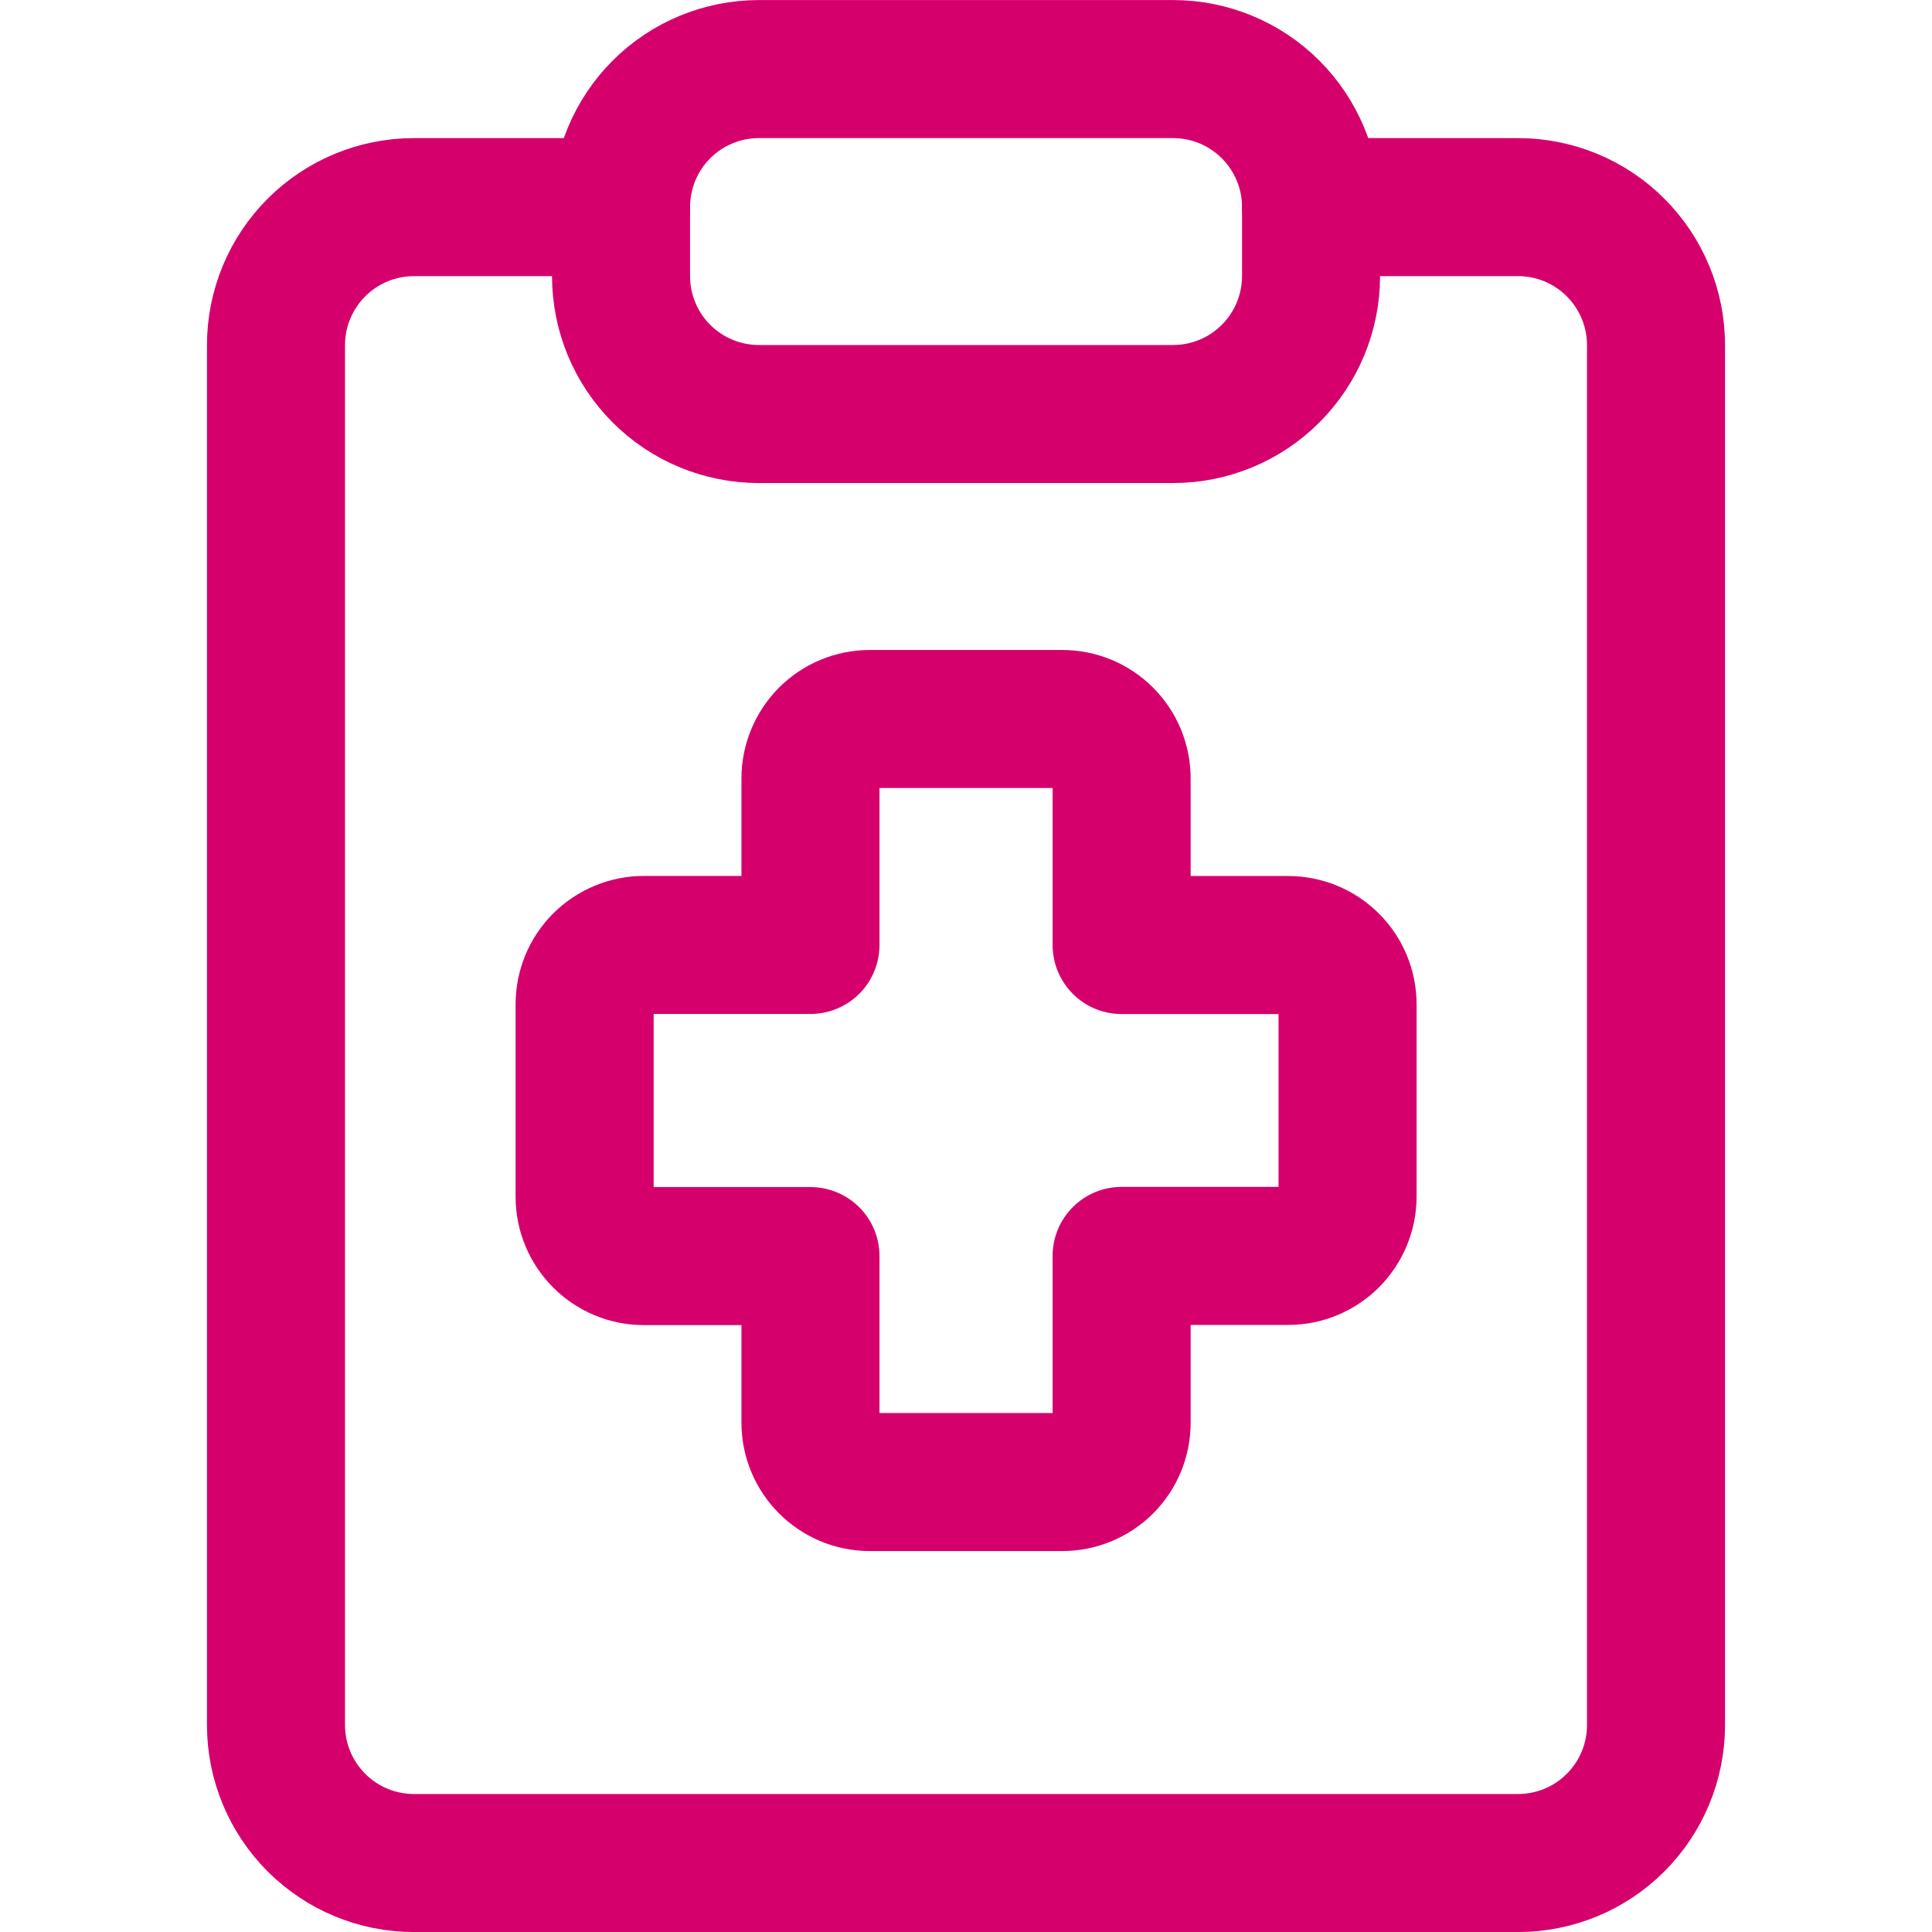
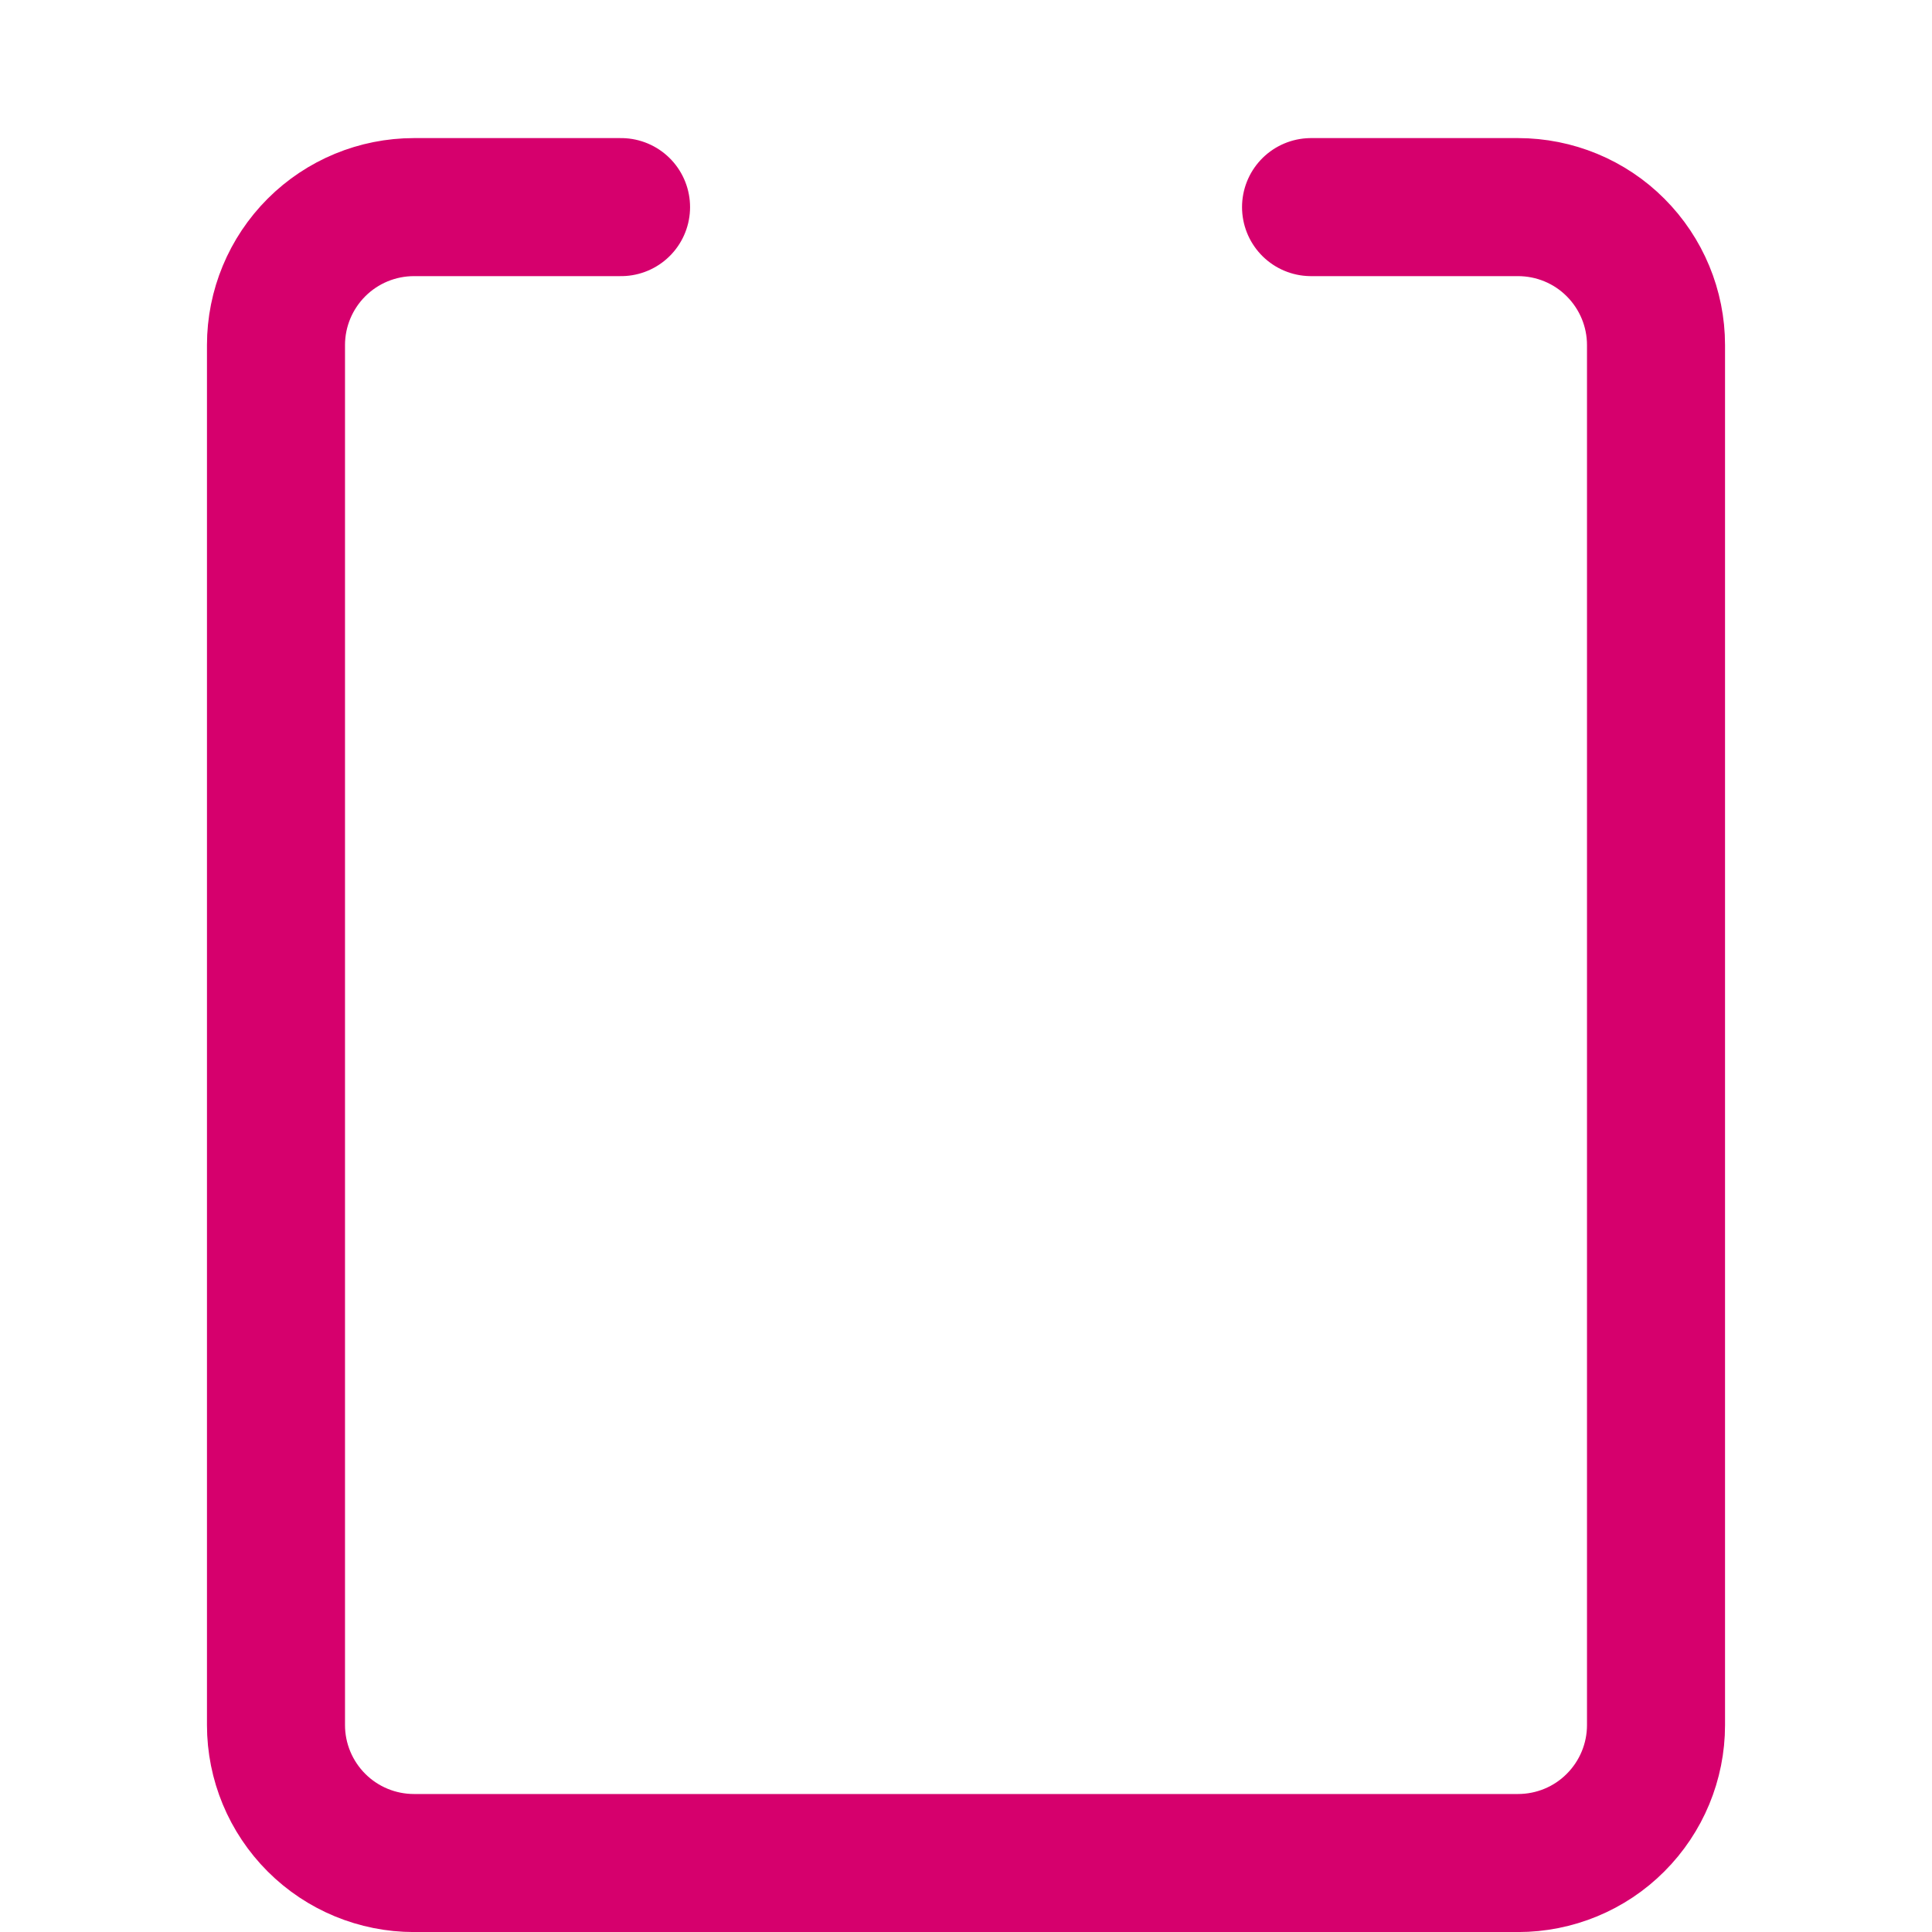
<svg xmlns="http://www.w3.org/2000/svg" width="20" height="20" viewBox="0 0 20 20" fill="none">
  <path d="M13.572 2.144H15.714C16.093 2.144 16.457 2.294 16.724 2.562C16.992 2.83 17.143 3.193 17.143 3.572V17.858C17.143 18.237 16.992 18.6 16.724 18.868C16.457 19.136 16.093 19.286 15.714 19.286H4.286C3.907 19.286 3.544 19.136 3.276 18.868C3.008 18.6 2.857 18.237 2.857 17.858V3.572C2.857 3.193 3.008 2.83 3.276 2.562C3.544 2.294 3.907 2.144 4.286 2.144H6.429" stroke="#D6006D" stroke-width="1.429" stroke-linecap="round" stroke-linejoin="round" />
-   <path d="M12.143 0.715H7.857C7.478 0.715 7.115 0.865 6.847 1.133C6.579 1.401 6.429 1.765 6.429 2.143V2.858C6.429 3.237 6.579 3.6 6.847 3.868C7.115 4.136 7.478 4.286 7.857 4.286H12.143C12.522 4.286 12.885 4.136 13.153 3.868C13.421 3.6 13.572 3.237 13.572 2.858V2.143C13.572 1.765 13.421 1.401 13.153 1.133C12.885 0.865 12.522 0.715 12.143 0.715ZM9.004 7.443C8.841 7.443 8.685 7.508 8.57 7.623C8.455 7.739 8.39 7.895 8.39 8.058V9.782H6.666C6.503 9.782 6.347 9.847 6.231 9.962C6.116 10.077 6.052 10.233 6.052 10.396V12.389C6.052 12.728 6.327 13.003 6.666 13.003H8.39V14.728C8.39 15.066 8.666 15.342 9.004 15.342H10.997C11.16 15.342 11.316 15.277 11.432 15.162C11.547 15.047 11.611 14.891 11.611 14.728V13.001H13.336C13.499 13.001 13.655 12.936 13.77 12.821C13.885 12.705 13.95 12.549 13.95 12.386V10.396C13.95 10.234 13.885 10.078 13.77 9.963C13.655 9.848 13.498 9.783 13.336 9.783H11.611V8.056C11.611 7.894 11.546 7.738 11.431 7.623C11.316 7.508 11.16 7.443 10.997 7.443H9.004Z" stroke="#D6006D" stroke-width="1.429" stroke-linecap="round" stroke-linejoin="round" />
</svg>